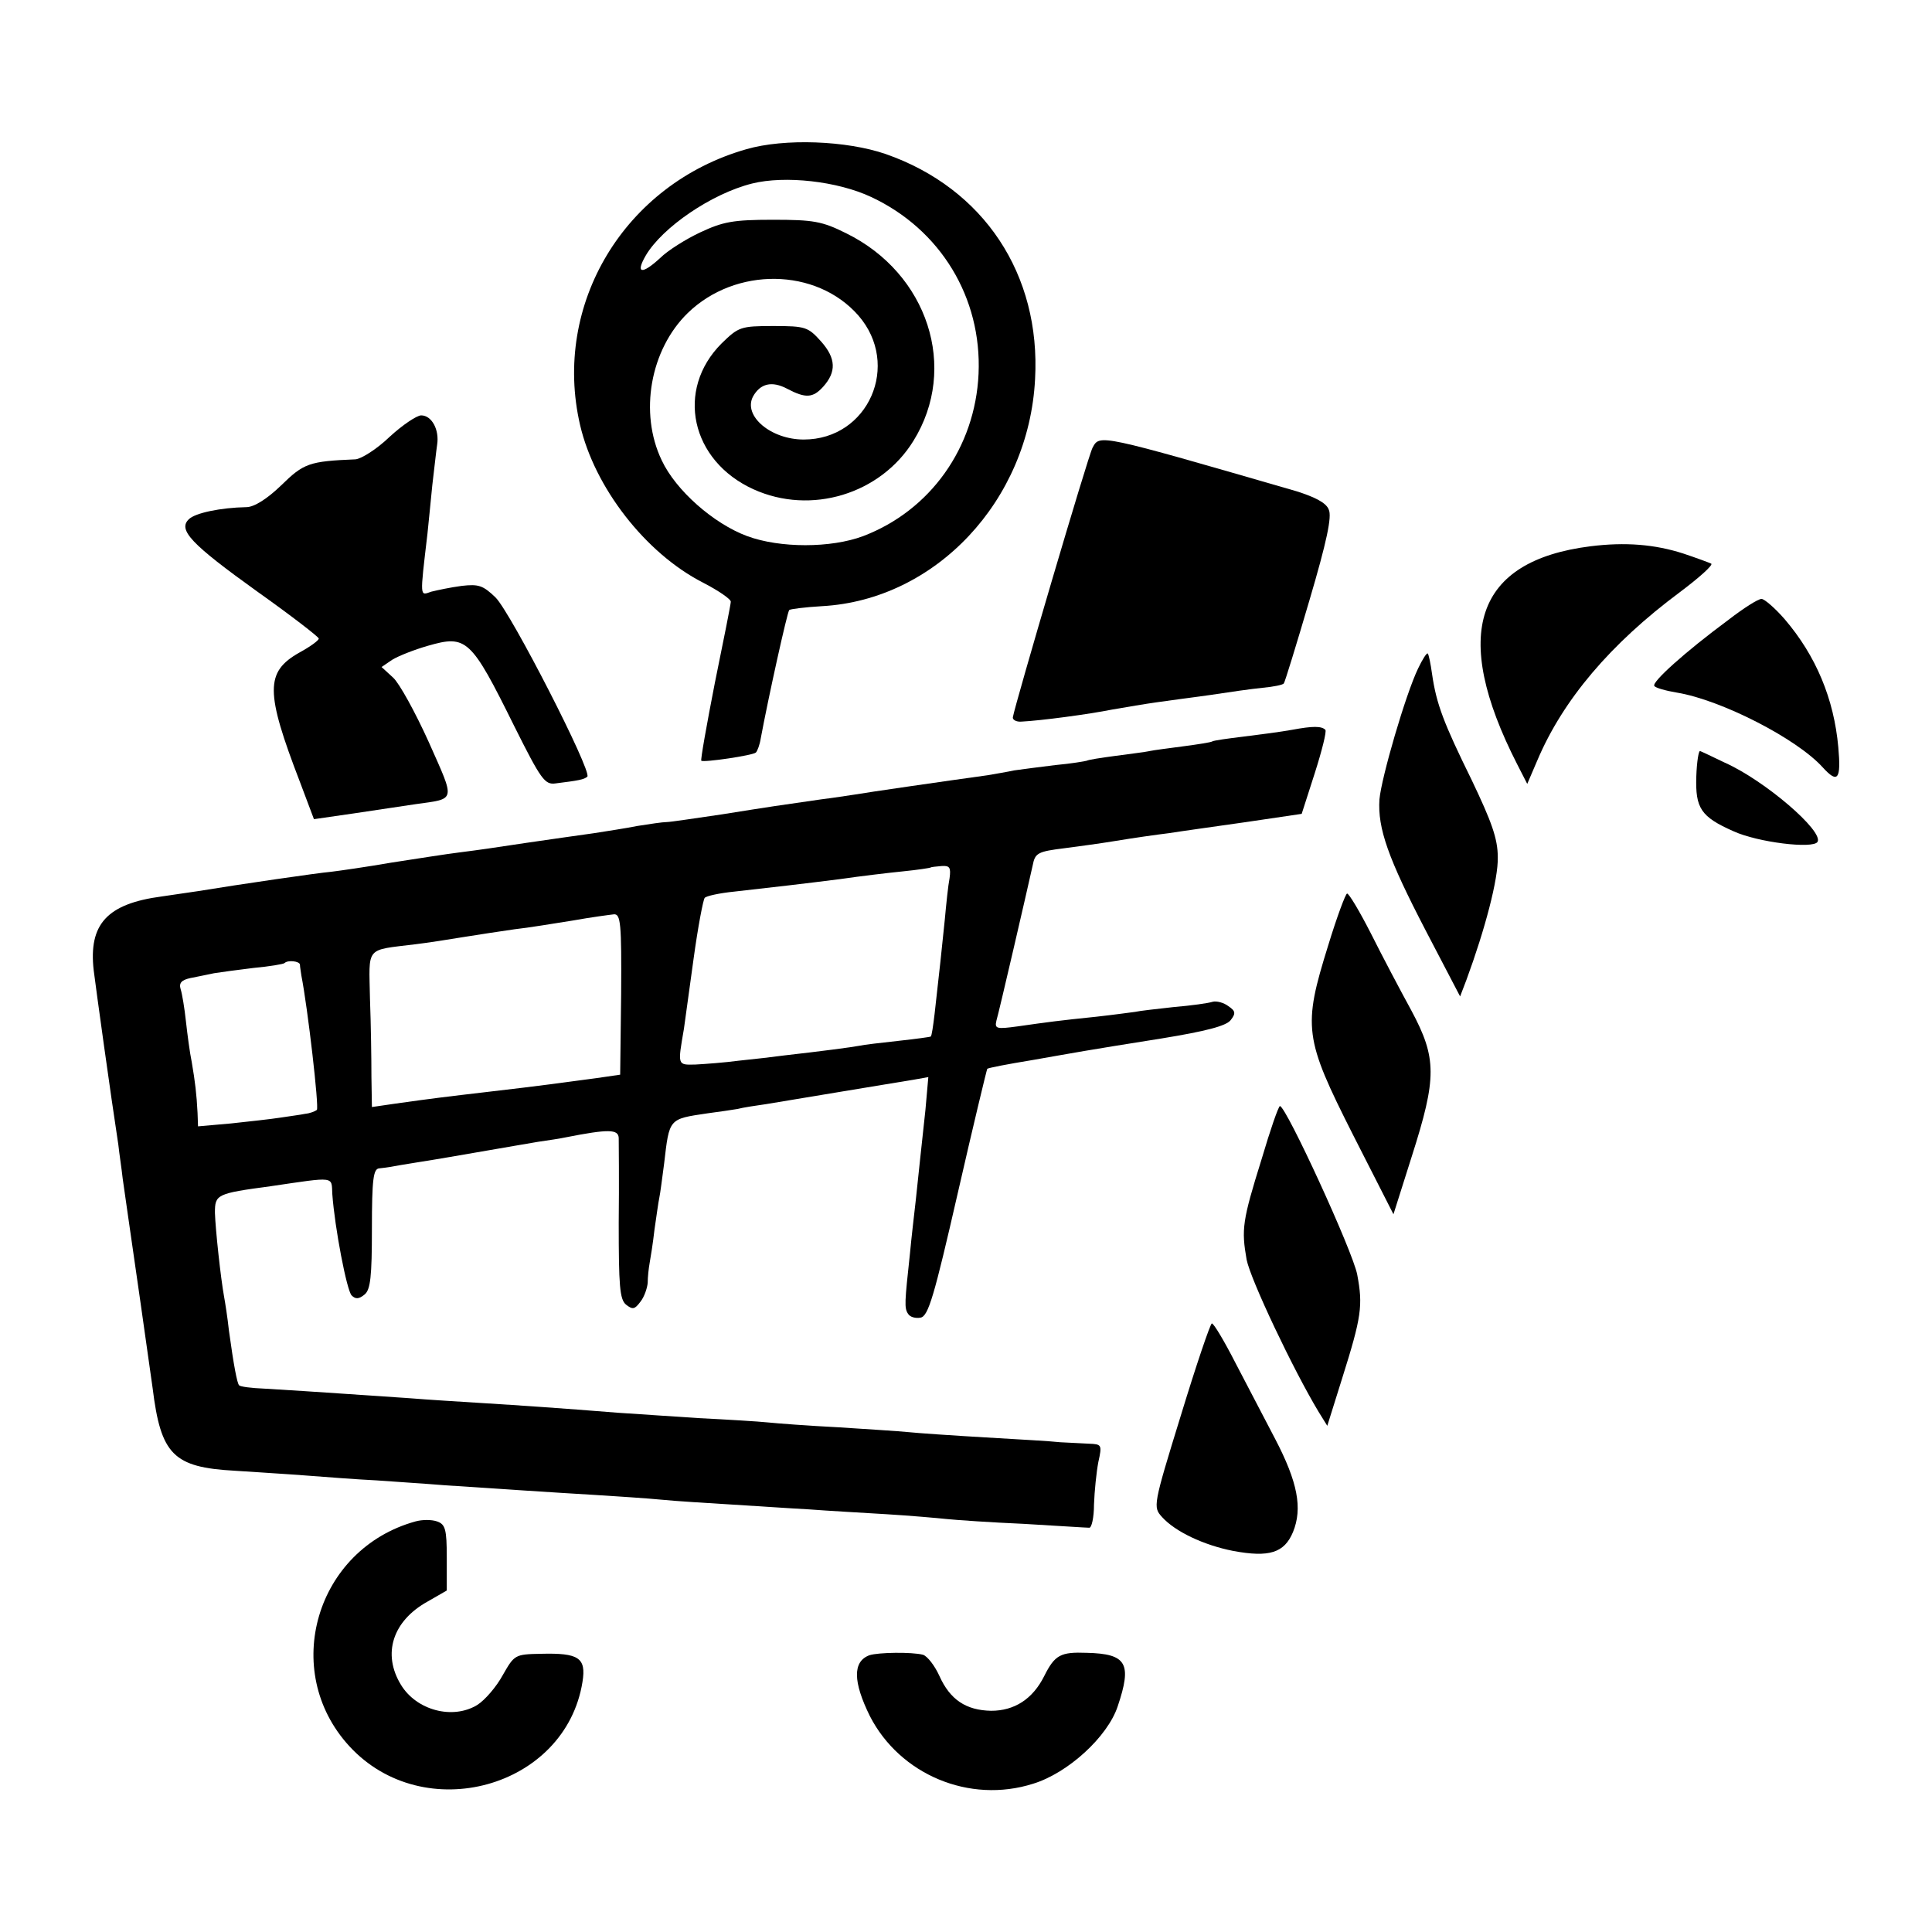
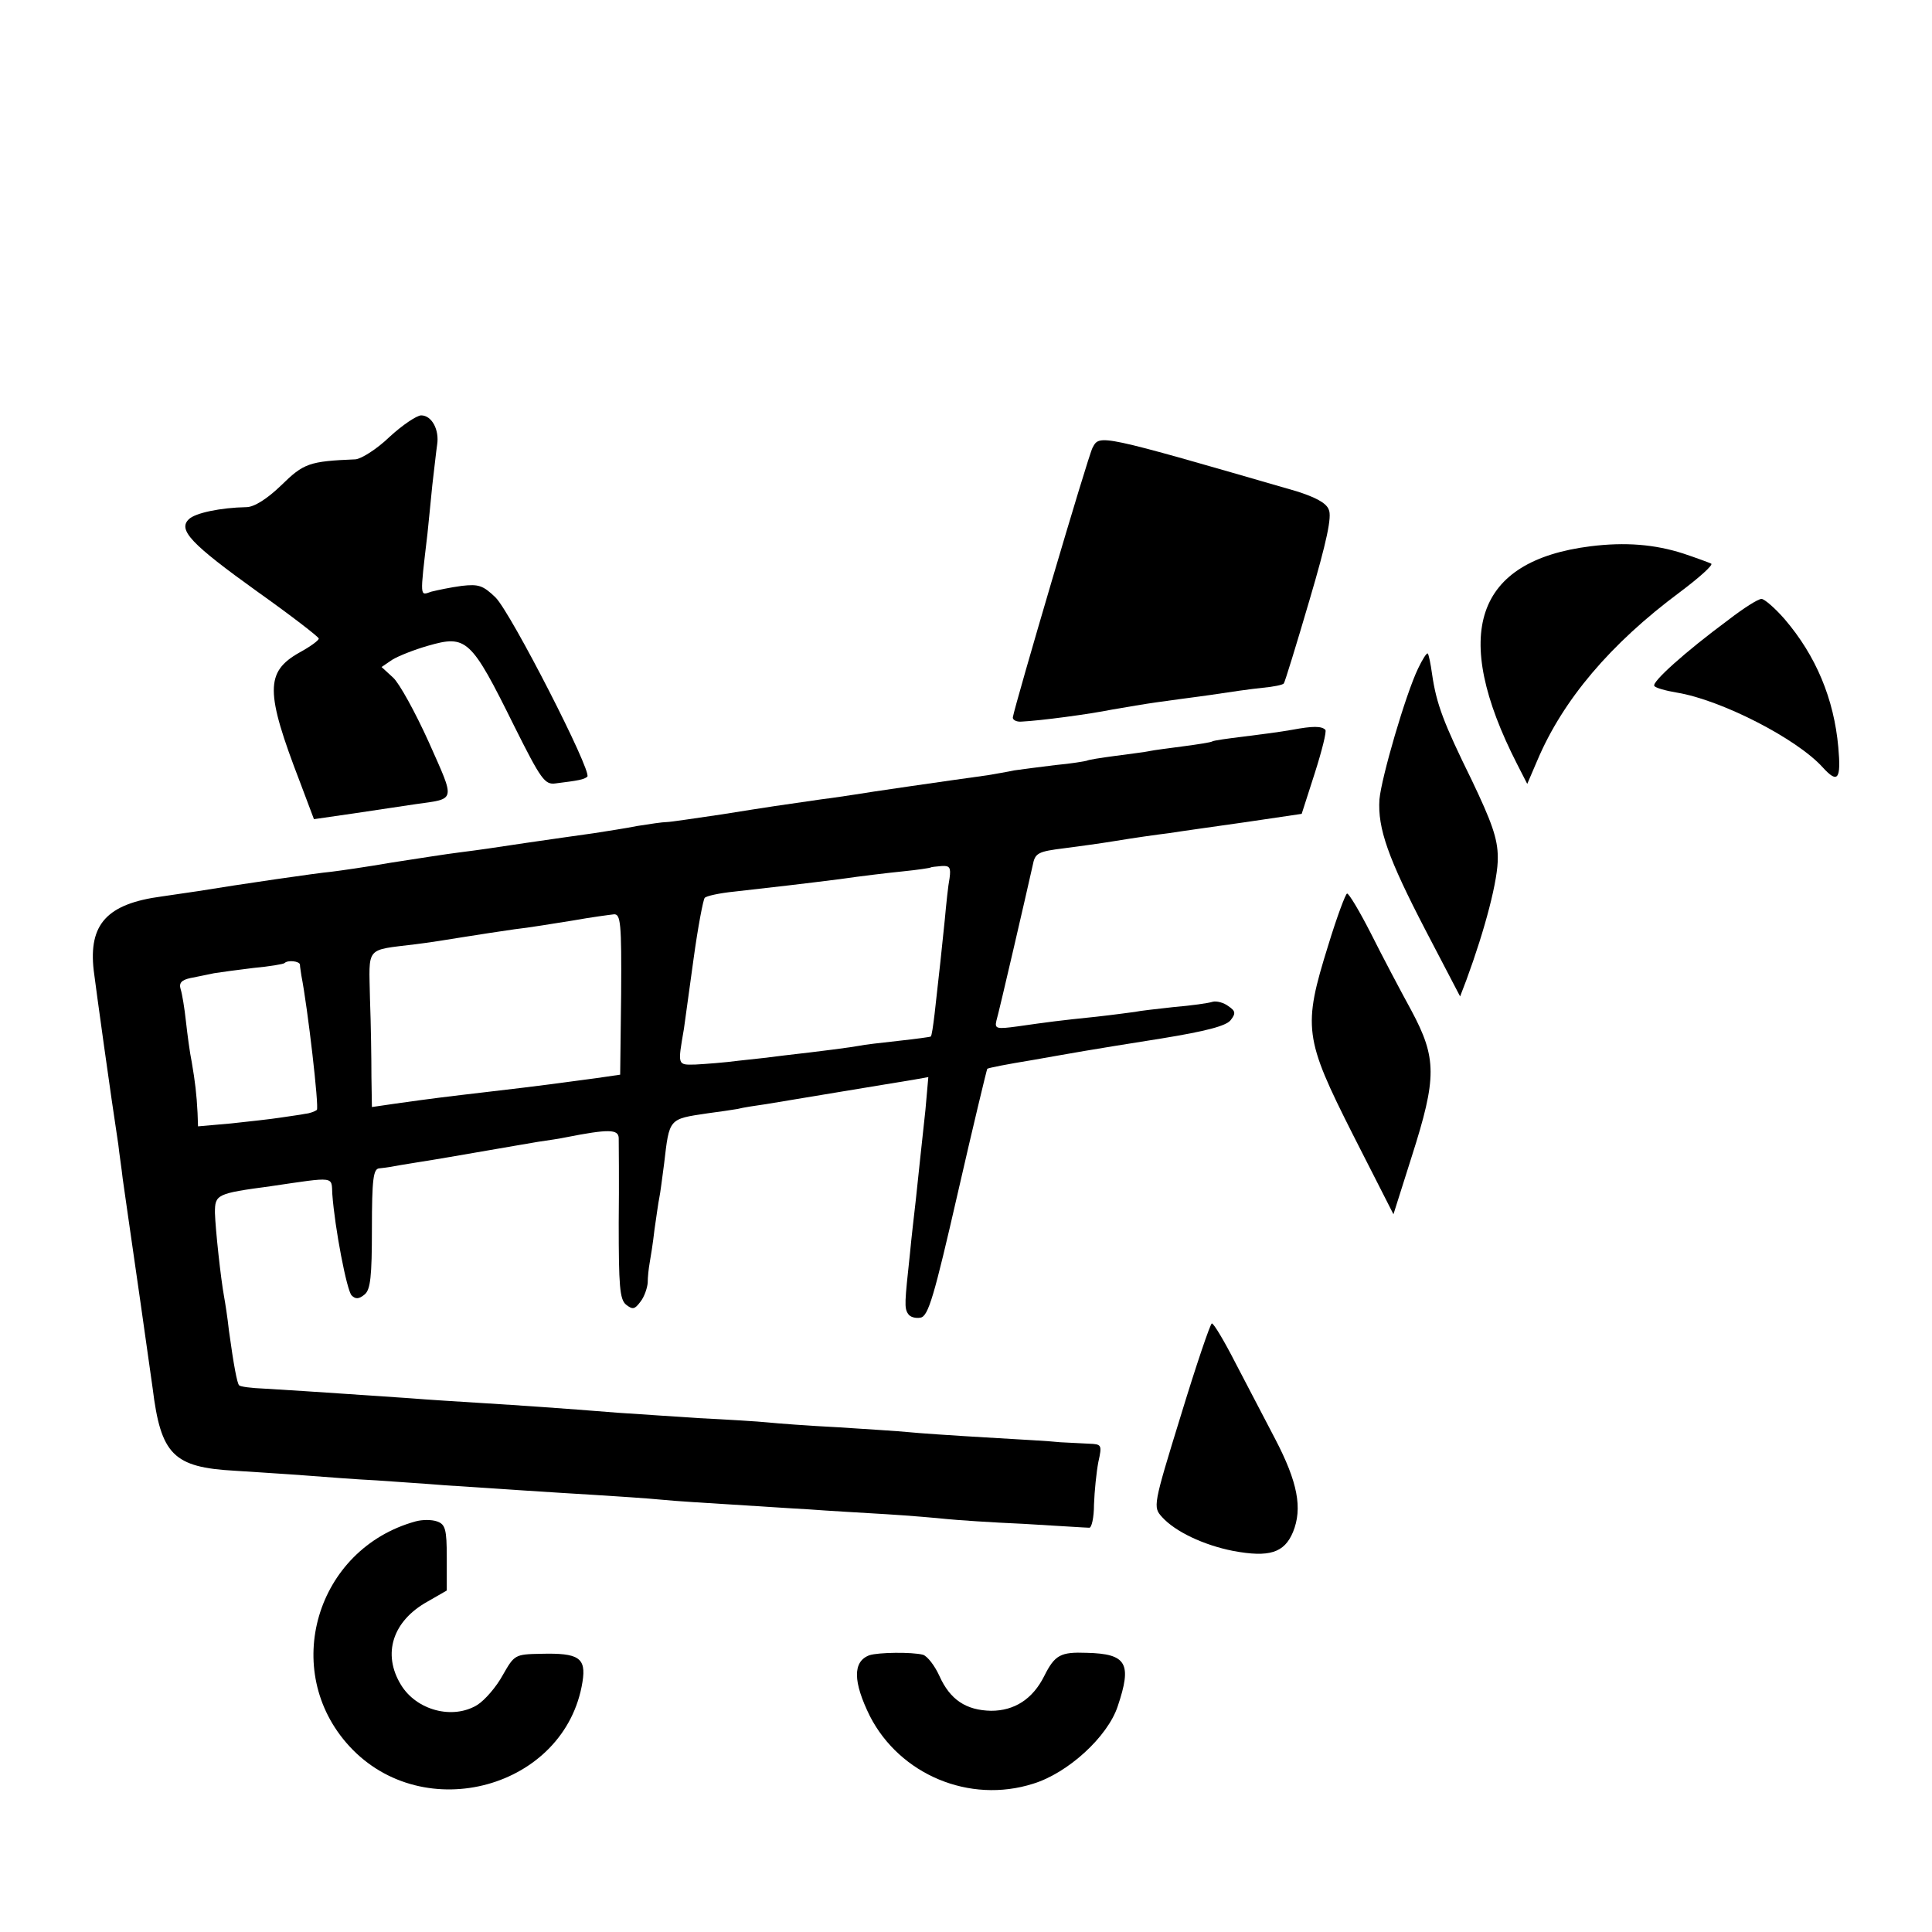
<svg xmlns="http://www.w3.org/2000/svg" version="1.0" width="400pt" height="400pt" viewBox="0 0 400 400" preserveAspectRatio="xMidYMid meet">
  <g transform="translate(0,400) scale(0.1,-0.1)" fill="#000000" stroke="none">
-     <path d="M1545 3691 c-252 -72 -402 -321 -344 -571 30 -129 135 -265 254 -326 33 -17 59 -35 58 -40 0 -5 -15 -80 -33 -168 -17 -87 -30 -160 -28 -161 5 -4 107 11 113 17 3 3 8 16 10 29 16 86 55 262 59 266 2 2 33 6 68 8 235 13 428 218 441 470 12 217 -106 395 -309 466 -81 28 -210 33 -289 10z m259 -99 c143 -67 229 -208 222 -366 -7 -153 -100 -283 -239 -336 -67 -25 -172 -25 -240 0 -70 26 -148 95 -177 157 -47 98 -24 229 54 305 99 96 266 94 353 -5 89 -102 21 -257 -113 -257 -68 0 -126 49 -105 89 15 27 39 33 71 16 38 -20 53 -19 74 4 28 31 27 59 -4 94 -27 30 -32 32 -99 32 -68 0 -72 -2 -107 -36 -96 -96 -64 -243 66 -302 119 -54 263 -10 331 100 94 151 30 347 -139 430 -50 25 -68 28 -152 28 -82 0 -103 -4 -150 -26 -30 -14 -68 -38 -83 -53 -38 -35 -52 -33 -30 5 34 58 136 128 220 149 68 17 177 5 247 -28z" />
    <path d="M806 3095 c-26 -25 -58 -45 -70 -46 -96 -4 -107 -8 -154 -54 -29 -28 -56 -45 -72 -45 -53 -1 -106 -12 -119 -25 -23 -22 4 -51 142 -150 69 -49 126 -93 127 -97 0 -4 -18 -17 -40 -29 -71 -40 -71 -81 1 -268 l29 -77 83 12 c45 7 102 15 127 19 85 12 83 4 28 128 -28 62 -61 122 -74 134 l-24 22 22 15 c13 8 46 21 74 29 80 23 89 15 179 -167 55 -110 63 -121 85 -118 48 6 59 8 66 14 10 11 -158 339 -190 371 -26 25 -35 28 -70 24 -23 -3 -51 -9 -63 -12 -24 -8 -24 -16 -8 120 2 22 7 67 10 100 4 33 8 71 10 84 5 31 -11 61 -33 61 -9 0 -39 -20 -66 -45z" />
-     <path d="M2262 3073 c-9 -16 -161 -533 -165 -558 -1 -5 7 -10 18 -9 40 2 138 15 188 25 29 5 70 12 92 15 22 3 72 10 110 15 39 6 88 13 109 15 22 2 42 6 44 9 2 2 26 80 53 172 36 122 47 174 40 188 -5 14 -29 26 -67 38 -411 119 -407 118 -422 90z" />
+     <path d="M2262 3073 c-9 -16 -161 -533 -165 -558 -1 -5 7 -10 18 -9 40 2 138 15 188 25 29 5 70 12 92 15 22 3 72 10 110 15 39 6 88 13 109 15 22 2 42 6 44 9 2 2 26 80 53 172 36 122 47 174 40 188 -5 14 -29 26 -67 38 -411 119 -407 118 -422 90" />
    <path d="M3293 2869 c-239 -30 -290 -181 -152 -451 l21 -41 21 49 c53 125 151 241 295 348 40 30 69 56 65 59 -4 2 -31 12 -58 21 -59 19 -120 24 -192 15z" />
    <path d="M3579 2717 c-92 -68 -159 -129 -154 -137 2 -4 23 -10 47 -14 91 -15 248 -95 302 -155 31 -34 38 -25 32 42 -9 100 -46 189 -111 265 -20 23 -42 42 -48 42 -7 0 -37 -19 -68 -43z" />
    <path d="M2936 2616 c-26 -54 -76 -226 -80 -271 -4 -60 18 -122 96 -272 l71 -136 13 34 c39 106 66 209 65 254 0 39 -13 74 -54 160 -58 118 -73 157 -82 219 -3 22 -7 41 -9 43 -2 2 -11 -12 -20 -31z" />
    <path d="M2675 2489 c-22 -4 -67 -10 -100 -14 -33 -4 -62 -8 -65 -10 -3 -2 -29 -6 -59 -10 -30 -4 -62 -8 -71 -10 -9 -2 -41 -6 -71 -10 -30 -4 -56 -8 -59 -10 -3 -1 -32 -6 -65 -9 -33 -4 -71 -9 -85 -11 -14 -3 -38 -7 -55 -10 -80 -11 -253 -36 -275 -40 -14 -2 -45 -7 -70 -10 -84 -12 -105 -15 -205 -31 -55 -8 -107 -16 -115 -16 -8 0 -35 -4 -60 -8 -25 -5 -65 -11 -90 -15 -51 -7 -77 -11 -140 -20 -73 -11 -93 -14 -140 -20 -25 -3 -88 -13 -140 -21 -52 -9 -108 -17 -125 -19 -25 -2 -190 -26 -275 -40 -14 -2 -47 -7 -75 -11 -113 -15 -152 -57 -141 -153 5 -40 35 -257 51 -361 2 -19 7 -51 9 -70 3 -19 7 -51 10 -70 9 -61 45 -313 52 -364 17 -138 43 -164 170 -171 44 -3 111 -7 149 -10 39 -3 104 -8 145 -10 41 -3 104 -7 140 -10 121 -8 225 -15 310 -20 47 -3 110 -7 140 -10 30 -3 96 -7 145 -10 50 -3 122 -8 160 -10 39 -3 111 -7 160 -10 50 -3 106 -8 125 -10 19 -2 91 -7 160 -10 69 -4 129 -8 135 -8 5 -1 10 21 10 48 1 28 5 67 9 88 8 36 7 37 -20 38 -16 1 -42 2 -59 3 -16 2 -86 6 -155 10 -69 4 -141 9 -160 11 -19 2 -84 6 -145 10 -60 3 -126 8 -145 10 -19 2 -84 6 -145 9 -60 4 -135 9 -165 11 -125 10 -200 15 -280 20 -47 3 -114 7 -150 10 -62 4 -200 14 -303 20 -26 1 -50 4 -52 7 -4 4 -11 40 -21 113 -3 28 -8 59 -10 70 -7 38 -18 140 -19 174 0 38 3 40 115 55 136 20 126 21 128 -16 5 -70 30 -200 40 -210 8 -8 15 -8 27 2 12 10 15 37 15 136 0 103 3 124 15 125 8 1 18 2 23 3 4 1 28 5 53 9 57 9 78 13 154 26 33 6 77 13 99 17 21 3 47 7 56 9 91 18 110 17 111 -1 0 -11 1 -89 0 -176 0 -130 2 -158 15 -169 14 -11 18 -10 30 6 8 10 14 28 15 39 0 12 2 30 4 41 2 11 7 42 10 69 4 27 8 57 10 66 2 9 6 41 10 71 11 94 9 92 90 104 23 3 50 7 62 9 11 3 38 7 59 10 53 9 272 45 308 51 l28 5 -6 -68 c-4 -37 -9 -83 -11 -102 -2 -19 -6 -57 -9 -85 -3 -27 -9 -77 -12 -110 -11 -102 -12 -113 -4 -125 4 -7 16 -10 26 -8 16 3 28 44 77 258 32 140 60 256 61 257 1 2 43 10 92 18 103 18 99 18 269 45 92 15 134 26 143 38 11 14 10 19 -5 29 -9 7 -24 11 -32 9 -9 -3 -45 -8 -81 -11 -36 -4 -72 -8 -80 -10 -8 -1 -44 -6 -80 -10 -78 -8 -100 -11 -163 -20 -44 -6 -48 -5 -44 12 5 16 63 267 75 321 5 26 10 29 67 36 22 3 69 9 105 15 36 6 85 13 110 16 25 4 97 14 160 23 l115 17 27 84 c15 47 25 87 22 90 -8 8 -26 8 -69 0z m-709 -307 c-3 -15 -7 -54 -10 -87 -6 -59 -11 -106 -21 -194 -3 -25 -6 -46 -8 -47 -1 -1 -31 -5 -67 -9 -36 -4 -72 -8 -80 -10 -15 -3 -84 -12 -155 -20 -22 -3 -65 -8 -95 -11 -30 -4 -71 -7 -90 -8 -38 -1 -37 -2 -24 74 2 14 11 79 20 145 9 66 20 123 23 126 3 4 31 10 61 13 89 10 141 16 220 26 41 6 100 13 130 16 30 3 56 7 57 8 1 1 11 2 23 3 16 1 19 -3 16 -25z m-680 -240 l-2 -167 -48 -7 c-67 -9 -117 -16 -221 -28 -94 -11 -119 -14 -197 -25 l-48 -7 -1 63 c0 35 -1 108 -3 161 -2 110 -11 100 94 113 25 3 70 10 100 15 30 5 78 12 105 16 28 3 82 12 120 18 39 7 77 12 86 13 14 1 16 -18 15 -165z m-665 61 c0 -5 2 -15 3 -23 13 -66 37 -273 32 -278 -4 -3 -14 -7 -24 -8 -9 -2 -33 -5 -52 -8 -19 -3 -65 -8 -102 -12 l-68 -6 -1 28 c-2 39 -5 64 -12 105 -4 19 -9 57 -12 84 -3 28 -8 58 -11 67 -4 13 2 19 20 23 14 3 36 7 49 10 12 2 49 7 82 11 33 3 62 8 64 10 7 7 31 4 32 -3z" />
-     <path d="M3512 2392 c-2 -65 9 -83 77 -113 50 -23 165 -37 174 -22 13 22 -109 127 -192 164 -25 12 -48 23 -51 24 -3 2 -7 -22 -8 -53z" />
    <path d="M2750 2043 c-53 -170 -50 -192 51 -392 l84 -165 38 120 c52 163 52 203 -1 302 -23 42 -61 114 -84 160 -23 45 -45 82 -49 82 -3 0 -21 -48 -39 -107z" />
-     <path d="M2612 1600 c-40 -128 -42 -145 -31 -208 8 -41 96 -227 149 -315 l18 -29 31 99 c40 127 43 150 31 214 -9 48 -147 348 -160 349 -3 0 -20 -49 -38 -110z" />
    <path d="M2445 1070 c-58 -188 -58 -190 -39 -211 27 -30 86 -58 147 -70 75 -14 106 -4 124 39 20 49 10 103 -37 193 -21 40 -58 111 -82 157 -23 45 -45 82 -49 82 -3 0 -32 -85 -64 -190z" />
    <path d="M860 850 c-206 -57 -280 -309 -137 -465 154 -168 448 -87 483 133 8 50 -8 60 -86 58 -54 -1 -55 -2 -79 -44 -13 -24 -37 -52 -53 -62 -51 -31 -126 -11 -158 42 -39 64 -17 132 55 172 l40 23 0 68 c0 59 -3 69 -20 75 -11 4 -31 4 -45 0z" />
    <path d="M1800 573 c-35 -13 -34 -55 1 -126 62 -121 206 -182 338 -140 72 22 154 97 175 160 30 89 19 109 -64 111 -54 2 -66 -4 -88 -48 -24 -48 -62 -72 -110 -72 -52 1 -85 23 -107 72 -10 22 -25 41 -34 44 -23 6 -93 5 -111 -1z" />
  </g>
</svg>